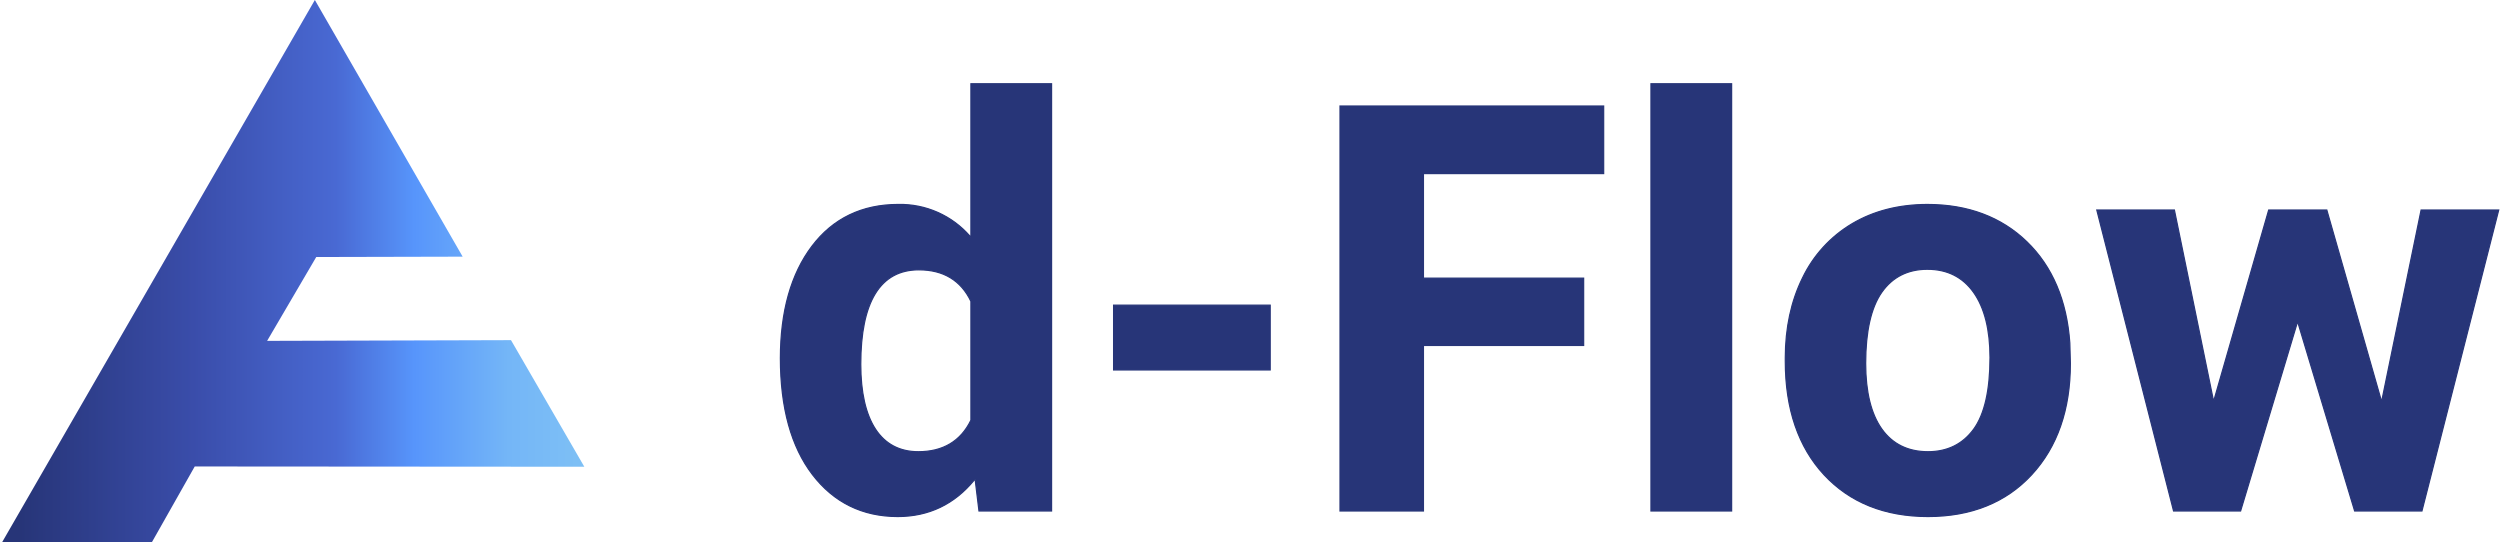
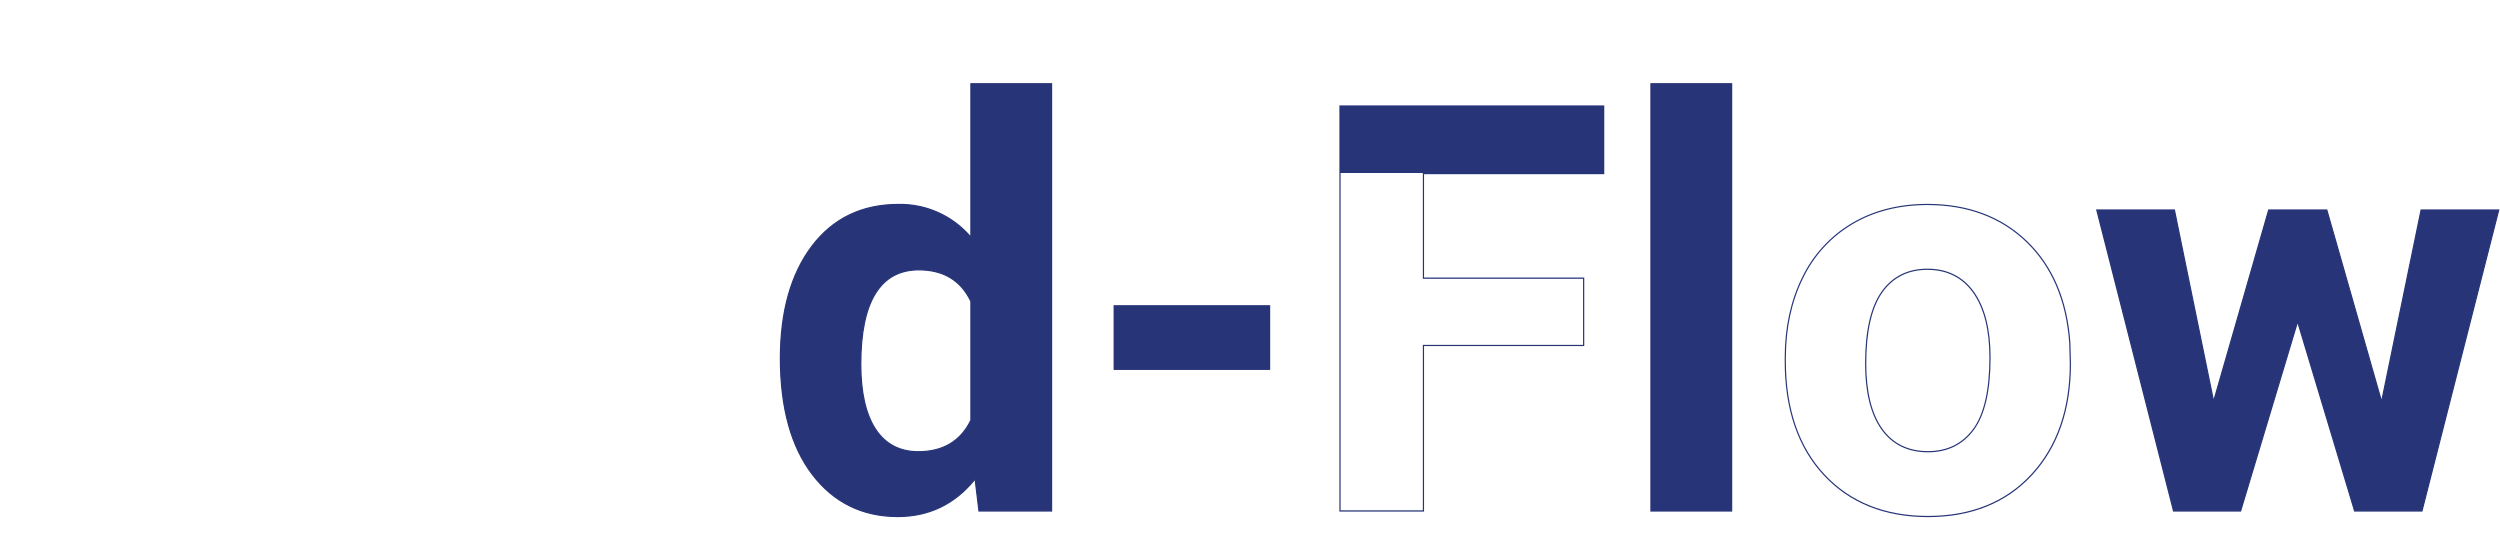
<svg xmlns="http://www.w3.org/2000/svg" width="1027" height="223" viewBox="0 0 1027 223" fill="none">
  <g clip-path="url(#clip0)">
    <path d="M320.584 147.178C320.584 127.907 324.907 112.558 333.553 101.132C342.199 89.706 354.024 83.993 369.029 83.993C374.692 83.867 380.311 85.013 385.472 87.347C390.634 89.68 395.206 93.141 398.852 97.476V34.405H431.986V209.905H402.164L400.564 196.766C392.338 207.049 381.75 212.191 368.801 212.19C354.252 212.19 342.578 206.457 333.781 194.99C324.984 183.523 320.585 167.586 320.584 147.178ZM353.606 149.637C353.606 161.233 355.624 170.12 359.66 176.299C363.696 182.478 369.563 185.567 377.26 185.568C387.467 185.568 394.667 181.258 398.86 172.638V123.774C394.746 115.155 387.623 110.845 377.492 110.844C361.564 110.844 353.602 123.775 353.606 149.637Z" fill="#273578" />
    <path d="M368.8 212.44C354.236 212.44 342.387 206.622 333.582 195.146C324.791 183.693 320.333 167.555 320.333 147.178C320.333 127.939 324.713 112.396 333.353 100.978C342.006 89.54 354.01 83.74 369.028 83.74C374.613 83.626 380.155 84.738 385.265 86.998C390.374 89.257 394.926 92.608 398.6 96.816V34.155H432.234V210.155H401.942L400.388 197.382C392.2 207.374 381.574 212.44 368.8 212.44ZM369.028 84.24C354.175 84.24 342.306 89.974 333.751 101.279C325.18 112.606 320.833 128.048 320.833 147.179C320.833 167.442 325.256 183.479 333.979 194.843C342.685 206.189 354.399 211.943 368.8 211.943C381.608 211.943 392.23 206.785 400.368 196.612L400.74 196.149L402.385 209.658H431.735V34.658H399.1V98.145L398.661 97.645C395.031 93.346 390.487 89.912 385.36 87.594C380.234 85.275 374.654 84.13 369.029 84.243L369.028 84.24ZM377.255 185.815C369.507 185.815 363.516 182.658 359.455 176.433C355.41 170.242 353.355 161.226 353.355 149.633C353.355 123.726 361.473 110.59 377.483 110.59C387.672 110.59 394.937 114.99 399.076 123.663L399.101 123.77V172.691L399.075 172.743C394.859 181.421 387.518 185.818 377.256 185.818L377.255 185.815ZM377.483 111.091C361.805 111.091 353.855 124.059 353.855 149.634C353.855 161.127 355.878 170.052 359.868 176.159C363.836 182.234 369.686 185.315 377.255 185.315C387.289 185.315 394.471 181.03 398.601 172.577V123.831C394.548 115.379 387.443 111.094 377.484 111.094L377.483 111.091Z" fill="#273578" />
    <path d="M521.793 151.977H457.465V125.355H521.793V151.977Z" fill="#273578" />
-     <path d="M522.043 152.227H457.215V125.105H522.043V152.227ZM457.715 151.727H521.543V125.605H457.715V151.727Z" fill="#273578" />
-     <path d="M650.561 141.922H584.748V209.905H550.471V43.546H658.787V71.311H584.748V114.267H650.561V141.922Z" fill="#273578" />
-     <path d="M585 210.155H550.221V43.296H659.037V71.561H585V114.021H650.813V142.172H585V210.155ZM550.723 209.655H584.5V141.672H650.313V114.521H584.5V71.061H658.539V43.796H550.721L550.723 209.655Z" fill="#273578" />
+     <path d="M585 210.155H550.221V43.296H659.037V71.561H585V114.021H650.813V142.172H585V210.155ZM550.723 209.655H584.5V141.672H650.313V114.521H584.5V71.061H658.539H550.721L550.723 209.655Z" fill="#273578" />
    <path d="M711.346 209.905H678.211V34.405H711.346V209.905Z" fill="#273578" />
    <path d="M711.6 210.155H677.961V34.155H711.6V210.155ZM678.465 209.655H711.1V34.655H678.461L678.465 209.655Z" fill="#273578" />
-     <path d="M733.4 146.949C733.4 134.686 735.761 123.756 740.484 114.157C744.92 104.871 752.02 97.115 760.879 91.877C769.752 86.621 780.054 83.993 791.785 83.993C808.467 83.993 822.083 89.097 832.633 99.304C843.183 109.511 849.067 123.375 850.285 140.894L850.514 149.349C850.514 168.315 845.221 183.53 834.633 194.994C824.046 206.458 809.839 212.191 792.014 212.194C774.19 212.194 759.965 206.481 749.34 195.056C738.715 183.631 733.401 168.092 733.4 148.439V146.949ZM766.42 149.293C766.42 161.042 768.629 170.025 773.047 176.242C777.465 182.459 783.787 185.567 792.014 185.568C800.014 185.568 806.26 182.497 810.752 176.356C815.244 170.215 817.491 160.393 817.494 146.891C817.494 135.371 815.247 126.445 810.752 120.113C806.257 113.781 799.935 110.614 791.785 110.613C783.711 110.613 777.465 113.76 773.047 120.054C768.629 126.348 766.419 136.094 766.418 149.293H766.42Z" fill="#273578" />
    <path d="M792.012 212.44C774.198 212.44 759.779 206.647 749.155 195.222C738.531 183.797 733.148 168.061 733.148 148.435V146.949C733.148 134.7 735.54 123.63 740.258 114.049C744.728 104.728 751.858 96.939 760.75 91.667C769.62 86.412 780.062 83.748 791.783 83.748C808.452 83.748 822.254 88.923 832.805 99.129C843.356 109.335 849.315 123.382 850.532 140.881L850.762 149.347C850.762 168.296 845.397 183.71 834.814 195.169C824.231 206.628 809.824 212.44 792.012 212.44ZM791.783 84.24C780.152 84.24 769.797 86.881 761.004 92.089C752.195 97.313 745.131 105.03 740.704 114.265C736.02 123.779 733.645 134.774 733.645 146.946V148.432C733.645 167.932 738.985 183.555 749.518 194.879C760.051 206.203 774.34 211.937 792.009 211.937C809.678 211.937 823.954 206.179 834.444 194.821C844.934 183.463 850.259 168.158 850.259 149.346L850.03 140.897C848.822 123.535 842.908 109.597 832.454 99.48C822 89.363 808.318 84.243 791.783 84.243V84.24ZM792.012 185.815C783.737 185.815 777.288 182.643 772.841 176.384C768.413 170.153 766.168 161.037 766.168 149.29C766.168 136.102 768.413 126.218 772.84 119.909C777.288 113.574 783.661 110.362 791.783 110.362C799.983 110.362 806.431 113.594 810.954 119.962C815.454 126.308 817.742 135.362 817.742 146.884C817.742 160.376 815.458 170.34 810.952 176.497C806.429 182.685 800.057 185.818 792.012 185.818V185.815ZM791.783 110.862C783.833 110.862 777.598 114.003 773.25 120.196C768.883 126.419 766.668 136.207 766.668 149.29C766.668 160.932 768.882 169.95 773.249 176.095C777.597 182.213 783.909 185.315 792.012 185.315C799.889 185.315 806.125 182.251 810.548 176.206C814.99 170.136 817.242 160.271 817.242 146.888C817.242 135.476 814.989 126.516 810.542 120.255C806.122 114.025 799.81 110.867 791.783 110.867V110.862Z" fill="#273578" />
    <path d="M978.367 165.002L994.592 86.278H1026.47L994.934 209.905H967.283L943.861 132.096L920.438 209.905H892.9L861.365 86.278H893.242L909.354 164.888L931.977 86.278H955.855L978.367 165.002Z" fill="#273578" />
    <path d="M995.128 210.155H967.1L967.046 209.978L943.861 132.967L920.623 210.159H892.708L892.66 209.971L861.045 86.032H893.445L909.394 163.846L931.787 86.032H956.043L956.095 86.214L978.325 163.959L994.385 86.032H1026.79L1026.71 86.344L995.128 210.155ZM967.469 209.655H994.739L1026.15 86.528H994.8L978.41 166.049L978.131 165.07L955.673 86.528H932.173L909.32 165.934L893.046 86.528H861.695L893.1 209.655H920.255L943.864 131.229L967.469 209.655Z" fill="#273578" />
-     <path d="M62.439 222.667H0.91L129.342 0L190.059 105.438L129.91 105.585L109.731 140.03L209.919 139.732L240.044 191.743L79.998 191.625L62.439 222.667Z" fill="url(#paint0_linear)" />
  </g>
  <defs>
    <linearGradient id="paint0_linear" x1="0.91" y1="111.334" x2="240.044" y2="111.334" gradientUnits="userSpaceOnUse">
      <stop offset="0.031" stop-color="#273578" />
      <stop offset="0.328" stop-color="#3A4DAA" />
      <stop offset="0.573" stop-color="#4969D3" />
      <stop offset="0.708" stop-color="#5795FB" />
      <stop offset="0.87" stop-color="#74B6F7" />
      <stop offset="1" stop-color="#7EC0F5" />
    </linearGradient>
    <clipPath id="clip0">
      <rect width="1025.88" height="222.667" fill="white" transform="translate(0.91)" />
    </clipPath>
  </defs>
</svg>